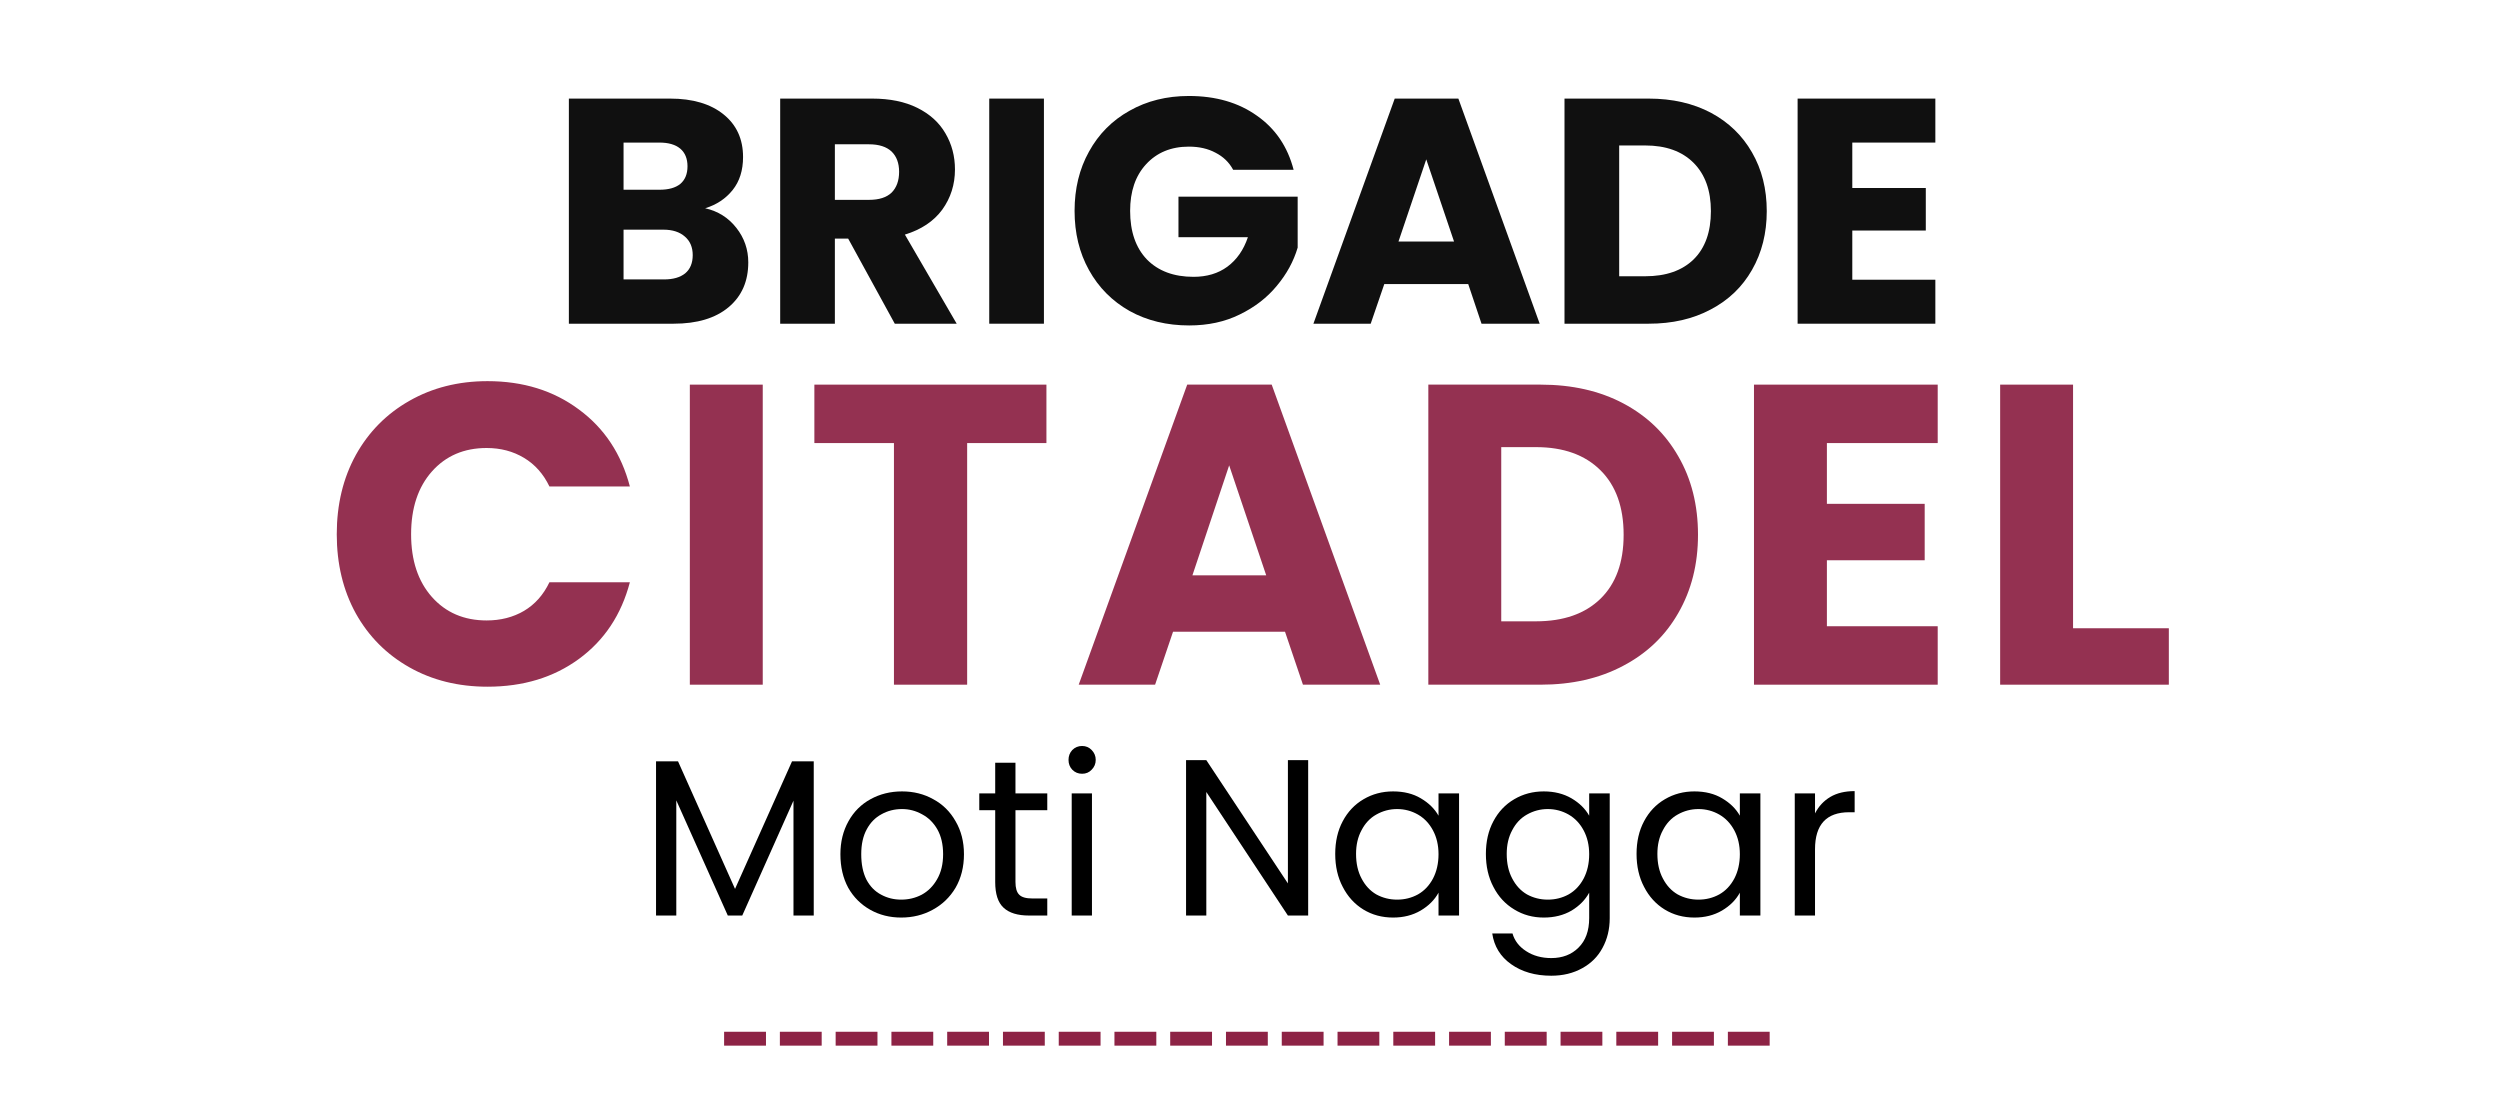
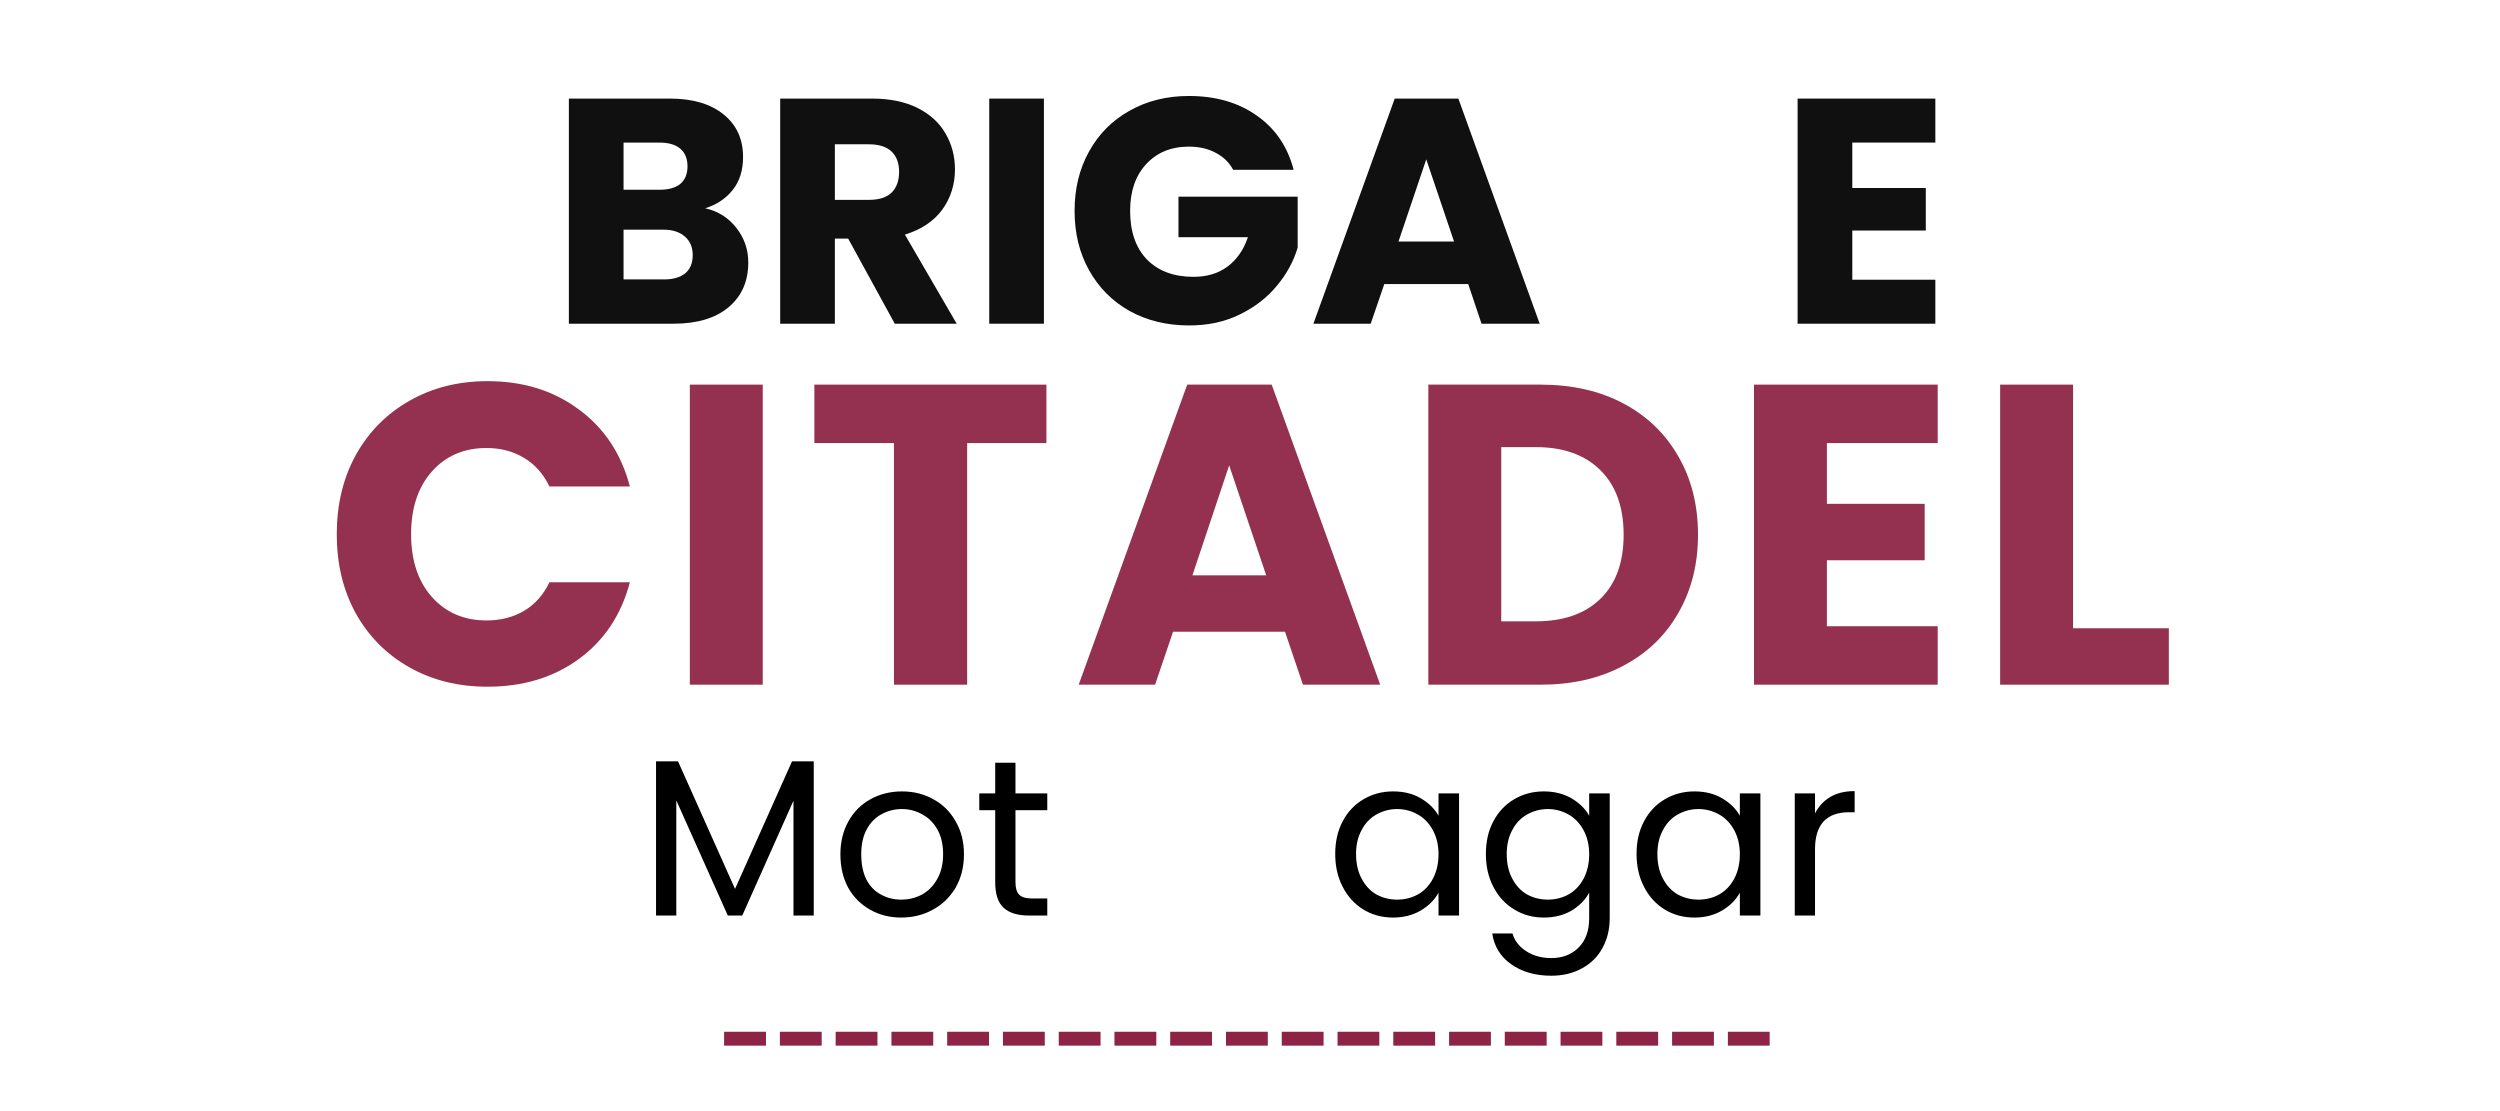
<svg xmlns="http://www.w3.org/2000/svg" width="180" zoomAndPan="magnify" viewBox="0 0 135 60" height="80" preserveAspectRatio="xMidYMid meet" version="1.0">
  <defs>
    <filter x="0%" y="0%" width="100%" height="100%" id="9cef84daf8">
      <feColorMatrix values="0 0 0 0 1 0 0 0 0 1 0 0 0 0 1 0 0 0 1 0" color-interpolation-filters="sRGB" />
    </filter>
    <g />
    <mask id="27cccdd063">
      <g filter="url(#9cef84daf8)">
        <rect x="-13.5" width="162" fill="#000000" y="-6" height="72" fill-opacity="0.937" />
      </g>
    </mask>
    <clipPath id="73bec89ed6">
      <rect x="0" width="77" y="0" height="24" />
    </clipPath>
    <mask id="819f00d14d">
      <g filter="url(#9cef84daf8)">
        <rect x="-13.5" width="162" fill="#000000" y="-6" height="72" fill-opacity="0.937" />
      </g>
    </mask>
    <clipPath id="e53c5e3bda">
      <rect x="0" width="102" y="0" height="33" />
    </clipPath>
  </defs>
  <g fill="#000000" fill-opacity="1">
    <g transform="translate(34.504, 49.439)">
      <g>
        <path d="M 9.438 -8.328 L 9.438 0 L 8.344 0 L 8.344 -6.203 L 5.578 0 L 4.797 0 L 2.016 -6.219 L 2.016 0 L 0.922 0 L 0.922 -8.328 L 2.109 -8.328 L 5.188 -1.438 L 8.266 -8.328 Z M 9.438 -8.328 " />
      </g>
    </g>
  </g>
  <g fill="#000000" fill-opacity="1">
    <g transform="translate(44.866, 49.439)">
      <g>
        <path d="M 3.797 0.109 C 3.18 0.109 2.625 -0.031 2.125 -0.312 C 1.625 -0.594 1.227 -0.988 0.938 -1.5 C 0.656 -2.02 0.516 -2.625 0.516 -3.312 C 0.516 -3.977 0.66 -4.57 0.953 -5.094 C 1.242 -5.613 1.641 -6.008 2.141 -6.281 C 2.648 -6.562 3.219 -6.703 3.844 -6.703 C 4.469 -6.703 5.031 -6.562 5.531 -6.281 C 6.039 -6.008 6.441 -5.613 6.734 -5.094 C 7.035 -4.582 7.188 -3.988 7.188 -3.312 C 7.188 -2.625 7.035 -2.02 6.734 -1.5 C 6.43 -0.988 6.02 -0.594 5.5 -0.312 C 4.988 -0.031 4.422 0.109 3.797 0.109 Z M 3.797 -0.859 C 4.191 -0.859 4.562 -0.945 4.906 -1.125 C 5.25 -1.312 5.523 -1.586 5.734 -1.953 C 5.953 -2.328 6.062 -2.781 6.062 -3.312 C 6.062 -3.844 5.957 -4.289 5.75 -4.656 C 5.539 -5.02 5.266 -5.289 4.922 -5.469 C 4.586 -5.656 4.227 -5.75 3.844 -5.75 C 3.438 -5.75 3.066 -5.656 2.734 -5.469 C 2.398 -5.289 2.133 -5.02 1.938 -4.656 C 1.738 -4.289 1.641 -3.844 1.641 -3.312 C 1.641 -2.77 1.734 -2.312 1.922 -1.938 C 2.117 -1.57 2.383 -1.301 2.719 -1.125 C 3.051 -0.945 3.41 -0.859 3.797 -0.859 Z M 3.797 -0.859 " />
      </g>
    </g>
  </g>
  <g fill="#000000" fill-opacity="1">
    <g transform="translate(52.569, 49.439)">
      <g>
        <path d="M 2.266 -5.688 L 2.266 -1.812 C 2.266 -1.488 2.332 -1.258 2.469 -1.125 C 2.602 -0.988 2.836 -0.922 3.172 -0.922 L 3.984 -0.922 L 3.984 0 L 3 0 C 2.383 0 1.926 -0.141 1.625 -0.422 C 1.32 -0.703 1.172 -1.164 1.172 -1.812 L 1.172 -5.688 L 0.312 -5.688 L 0.312 -6.594 L 1.172 -6.594 L 1.172 -8.25 L 2.266 -8.25 L 2.266 -6.594 L 3.984 -6.594 L 3.984 -5.688 Z M 2.266 -5.688 " />
      </g>
    </g>
  </g>
  <g fill="#000000" fill-opacity="1">
    <g transform="translate(56.95, 49.439)">
      <g>
-         <path d="M 1.484 -7.656 C 1.273 -7.656 1.098 -7.727 0.953 -7.875 C 0.816 -8.02 0.75 -8.195 0.75 -8.406 C 0.75 -8.613 0.816 -8.789 0.953 -8.938 C 1.098 -9.082 1.273 -9.156 1.484 -9.156 C 1.691 -9.156 1.863 -9.082 2 -8.938 C 2.145 -8.789 2.219 -8.613 2.219 -8.406 C 2.219 -8.195 2.145 -8.02 2 -7.875 C 1.863 -7.727 1.691 -7.656 1.484 -7.656 Z M 2.016 -6.594 L 2.016 0 L 0.922 0 L 0.922 -6.594 Z M 2.016 -6.594 " />
-       </g>
+         </g>
    </g>
  </g>
  <g fill="#000000" fill-opacity="1">
    <g transform="translate(59.911, 49.439)">
      <g />
    </g>
  </g>
  <g fill="#000000" fill-opacity="1">
    <g transform="translate(63.125, 49.439)">
      <g>
-         <path d="M 7.516 0 L 6.422 0 L 2.016 -6.672 L 2.016 0 L 0.922 0 L 0.922 -8.391 L 2.016 -8.391 L 6.422 -1.734 L 6.422 -8.391 L 7.516 -8.391 Z M 7.516 0 " />
-       </g>
+         </g>
    </g>
  </g>
  <g fill="#000000" fill-opacity="1">
    <g transform="translate(71.586, 49.439)">
      <g>
        <path d="M 0.516 -3.328 C 0.516 -3.992 0.648 -4.582 0.922 -5.094 C 1.191 -5.602 1.566 -6 2.047 -6.281 C 2.523 -6.562 3.055 -6.703 3.641 -6.703 C 4.223 -6.703 4.723 -6.578 5.141 -6.328 C 5.566 -6.078 5.883 -5.766 6.094 -5.391 L 6.094 -6.594 L 7.203 -6.594 L 7.203 0 L 6.094 0 L 6.094 -1.234 C 5.883 -0.848 5.562 -0.523 5.125 -0.266 C 4.695 -0.016 4.203 0.109 3.641 0.109 C 3.047 0.109 2.508 -0.035 2.031 -0.328 C 1.562 -0.617 1.191 -1.023 0.922 -1.547 C 0.648 -2.066 0.516 -2.66 0.516 -3.328 Z M 6.094 -3.312 C 6.094 -3.801 5.992 -4.227 5.797 -4.594 C 5.598 -4.969 5.328 -5.254 4.984 -5.453 C 4.641 -5.648 4.266 -5.75 3.859 -5.75 C 3.453 -5.75 3.078 -5.648 2.734 -5.453 C 2.398 -5.266 2.133 -4.984 1.938 -4.609 C 1.738 -4.242 1.641 -3.816 1.641 -3.328 C 1.641 -2.816 1.738 -2.375 1.938 -2 C 2.133 -1.625 2.398 -1.336 2.734 -1.141 C 3.078 -0.953 3.453 -0.859 3.859 -0.859 C 4.266 -0.859 4.641 -0.953 4.984 -1.141 C 5.328 -1.336 5.598 -1.625 5.797 -2 C 5.992 -2.375 6.094 -2.812 6.094 -3.312 Z M 6.094 -3.312 " />
      </g>
    </g>
  </g>
  <g fill="#000000" fill-opacity="1">
    <g transform="translate(79.722, 49.439)">
      <g>
        <path d="M 3.641 -6.703 C 4.211 -6.703 4.711 -6.578 5.141 -6.328 C 5.566 -6.078 5.883 -5.766 6.094 -5.391 L 6.094 -6.594 L 7.203 -6.594 L 7.203 0.141 C 7.203 0.742 7.07 1.281 6.812 1.75 C 6.562 2.219 6.195 2.582 5.719 2.844 C 5.238 3.113 4.68 3.25 4.047 3.25 C 3.18 3.25 2.457 3.039 1.875 2.625 C 1.301 2.219 0.961 1.664 0.859 0.969 L 1.953 0.969 C 2.066 1.363 2.312 1.68 2.688 1.922 C 3.07 2.172 3.523 2.297 4.047 2.297 C 4.648 2.297 5.141 2.109 5.516 1.734 C 5.898 1.359 6.094 0.828 6.094 0.141 L 6.094 -1.234 C 5.883 -0.848 5.566 -0.523 5.141 -0.266 C 4.711 -0.016 4.211 0.109 3.641 0.109 C 3.055 0.109 2.523 -0.035 2.047 -0.328 C 1.566 -0.617 1.191 -1.023 0.922 -1.547 C 0.648 -2.066 0.516 -2.66 0.516 -3.328 C 0.516 -3.992 0.648 -4.582 0.922 -5.094 C 1.191 -5.602 1.566 -6 2.047 -6.281 C 2.523 -6.562 3.055 -6.703 3.641 -6.703 Z M 6.094 -3.312 C 6.094 -3.801 5.992 -4.227 5.797 -4.594 C 5.598 -4.969 5.328 -5.254 4.984 -5.453 C 4.641 -5.648 4.266 -5.75 3.859 -5.75 C 3.453 -5.75 3.078 -5.648 2.734 -5.453 C 2.398 -5.266 2.133 -4.984 1.938 -4.609 C 1.738 -4.242 1.641 -3.816 1.641 -3.328 C 1.641 -2.816 1.738 -2.375 1.938 -2 C 2.133 -1.625 2.398 -1.336 2.734 -1.141 C 3.078 -0.953 3.453 -0.859 3.859 -0.859 C 4.266 -0.859 4.641 -0.953 4.984 -1.141 C 5.328 -1.336 5.598 -1.625 5.797 -2 C 5.992 -2.375 6.094 -2.812 6.094 -3.312 Z M 6.094 -3.312 " />
      </g>
    </g>
  </g>
  <g fill="#000000" fill-opacity="1">
    <g transform="translate(87.858, 49.439)">
      <g>
        <path d="M 0.516 -3.328 C 0.516 -3.992 0.648 -4.582 0.922 -5.094 C 1.191 -5.602 1.566 -6 2.047 -6.281 C 2.523 -6.562 3.055 -6.703 3.641 -6.703 C 4.223 -6.703 4.723 -6.578 5.141 -6.328 C 5.566 -6.078 5.883 -5.766 6.094 -5.391 L 6.094 -6.594 L 7.203 -6.594 L 7.203 0 L 6.094 0 L 6.094 -1.234 C 5.883 -0.848 5.562 -0.523 5.125 -0.266 C 4.695 -0.016 4.203 0.109 3.641 0.109 C 3.047 0.109 2.508 -0.035 2.031 -0.328 C 1.562 -0.617 1.191 -1.023 0.922 -1.547 C 0.648 -2.066 0.516 -2.66 0.516 -3.328 Z M 6.094 -3.312 C 6.094 -3.801 5.992 -4.227 5.797 -4.594 C 5.598 -4.969 5.328 -5.254 4.984 -5.453 C 4.641 -5.648 4.266 -5.75 3.859 -5.75 C 3.453 -5.75 3.078 -5.648 2.734 -5.453 C 2.398 -5.266 2.133 -4.984 1.938 -4.609 C 1.738 -4.242 1.641 -3.816 1.641 -3.328 C 1.641 -2.816 1.738 -2.375 1.938 -2 C 2.133 -1.625 2.398 -1.336 2.734 -1.141 C 3.078 -0.953 3.453 -0.859 3.859 -0.859 C 4.266 -0.859 4.641 -0.953 4.984 -1.141 C 5.328 -1.336 5.598 -1.625 5.797 -2 C 5.992 -2.375 6.094 -2.812 6.094 -3.312 Z M 6.094 -3.312 " />
      </g>
    </g>
  </g>
  <g fill="#000000" fill-opacity="1">
    <g transform="translate(95.995, 49.439)">
      <g>
        <path d="M 2.016 -5.516 C 2.211 -5.898 2.488 -6.195 2.844 -6.406 C 3.195 -6.613 3.633 -6.719 4.156 -6.719 L 4.156 -5.578 L 3.859 -5.578 C 2.629 -5.578 2.016 -4.91 2.016 -3.578 L 2.016 0 L 0.922 0 L 0.922 -6.594 L 2.016 -6.594 Z M 2.016 -5.516 " />
      </g>
    </g>
  </g>
  <g mask="url(#27cccdd063)">
    <g transform="matrix(1, 0, 0, 1, 29, -0)">
      <g clip-path="url(#73bec89ed6)">
        <g fill="#000000" fill-opacity="1">
          <g transform="translate(0.641, 17.48)">
            <g>
              <path d="M 8.438 -6.234 C 9.133 -6.078 9.695 -5.723 10.125 -5.172 C 10.551 -4.629 10.766 -4.008 10.766 -3.312 C 10.766 -2.289 10.41 -1.484 9.703 -0.891 C 8.992 -0.297 8.004 0 6.734 0 L 1.078 0 L 1.078 -12.156 L 6.547 -12.156 C 7.773 -12.156 8.738 -11.867 9.438 -11.297 C 10.133 -10.734 10.484 -9.969 10.484 -9 C 10.484 -8.281 10.297 -7.688 9.922 -7.219 C 9.547 -6.75 9.051 -6.422 8.438 -6.234 Z M 4.031 -7.234 L 5.969 -7.234 C 6.457 -7.234 6.832 -7.336 7.094 -7.547 C 7.352 -7.766 7.484 -8.082 7.484 -8.5 C 7.484 -8.914 7.352 -9.234 7.094 -9.453 C 6.832 -9.672 6.457 -9.781 5.969 -9.781 L 4.031 -9.781 Z M 6.219 -2.391 C 6.707 -2.391 7.086 -2.5 7.359 -2.719 C 7.629 -2.945 7.766 -3.273 7.766 -3.703 C 7.766 -4.129 7.625 -4.461 7.344 -4.703 C 7.062 -4.953 6.676 -5.078 6.188 -5.078 L 4.031 -5.078 L 4.031 -2.391 Z M 6.219 -2.391 " />
            </g>
          </g>
        </g>
        <g fill="#000000" fill-opacity="1">
          <g transform="translate(12.052, 17.48)">
            <g>
              <path d="M 7.266 0 L 4.75 -4.594 L 4.031 -4.594 L 4.031 0 L 1.078 0 L 1.078 -12.156 L 6.047 -12.156 C 7.004 -12.156 7.816 -11.988 8.484 -11.656 C 9.16 -11.32 9.664 -10.863 10 -10.281 C 10.344 -9.695 10.516 -9.047 10.516 -8.328 C 10.516 -7.516 10.285 -6.789 9.828 -6.156 C 9.367 -5.531 8.695 -5.082 7.812 -4.812 L 10.609 0 Z M 4.031 -6.688 L 5.875 -6.688 C 6.414 -6.688 6.82 -6.816 7.094 -7.078 C 7.363 -7.348 7.5 -7.723 7.5 -8.203 C 7.5 -8.672 7.363 -9.035 7.094 -9.297 C 6.82 -9.555 6.414 -9.688 5.875 -9.688 L 4.031 -9.688 Z M 4.031 -6.688 " />
            </g>
          </g>
        </g>
        <g fill="#000000" fill-opacity="1">
          <g transform="translate(23.341, 17.48)">
            <g>
              <path d="M 4.031 -12.156 L 4.031 0 L 1.078 0 L 1.078 -12.156 Z M 4.031 -12.156 " />
            </g>
          </g>
        </g>
        <g fill="#000000" fill-opacity="1">
          <g transform="translate(28.449, 17.48)">
            <g>
              <path d="M 9.141 -8.312 C 8.922 -8.719 8.602 -9.023 8.188 -9.234 C 7.781 -9.453 7.301 -9.562 6.75 -9.562 C 5.789 -9.562 5.02 -9.242 4.438 -8.609 C 3.863 -7.984 3.578 -7.145 3.578 -6.094 C 3.578 -4.977 3.879 -4.102 4.484 -3.469 C 5.098 -2.844 5.938 -2.531 7 -2.531 C 7.719 -2.531 8.328 -2.711 8.828 -3.078 C 9.336 -3.453 9.707 -3.984 9.938 -4.672 L 6.188 -4.672 L 6.188 -6.859 L 12.625 -6.859 L 12.625 -4.109 C 12.406 -3.367 12.031 -2.68 11.5 -2.047 C 10.977 -1.41 10.312 -0.895 9.5 -0.5 C 8.695 -0.102 7.785 0.094 6.766 0.094 C 5.566 0.094 4.492 -0.164 3.547 -0.688 C 2.609 -1.219 1.879 -1.953 1.359 -2.891 C 0.836 -3.828 0.578 -4.895 0.578 -6.094 C 0.578 -7.289 0.836 -8.359 1.359 -9.297 C 1.879 -10.242 2.609 -10.977 3.547 -11.5 C 4.484 -12.031 5.551 -12.297 6.75 -12.297 C 8.207 -12.297 9.43 -11.941 10.422 -11.234 C 11.422 -10.535 12.082 -9.562 12.406 -8.312 Z M 9.141 -8.312 " />
            </g>
          </g>
        </g>
        <g fill="#000000" fill-opacity="1">
          <g transform="translate(41.643, 17.48)">
            <g>
              <path d="M 8.641 -2.141 L 4.109 -2.141 L 3.375 0 L 0.281 0 L 4.672 -12.156 L 8.109 -12.156 L 12.5 0 L 9.359 0 Z M 7.875 -4.438 L 6.375 -8.875 L 4.875 -4.438 Z M 7.875 -4.438 " />
            </g>
          </g>
        </g>
        <g fill="#000000" fill-opacity="1">
          <g transform="translate(54.405, 17.48)">
            <g>
-               <path d="M 5.625 -12.156 C 6.906 -12.156 8.023 -11.898 8.984 -11.391 C 9.941 -10.879 10.68 -10.164 11.203 -9.25 C 11.734 -8.332 12 -7.273 12 -6.078 C 12 -4.891 11.734 -3.832 11.203 -2.906 C 10.68 -1.988 9.938 -1.273 8.969 -0.766 C 8.008 -0.254 6.895 0 5.625 0 L 1.078 0 L 1.078 -12.156 Z M 5.438 -2.562 C 6.551 -2.562 7.422 -2.863 8.047 -3.469 C 8.672 -4.082 8.984 -4.953 8.984 -6.078 C 8.984 -7.191 8.672 -8.062 8.047 -8.688 C 7.422 -9.312 6.551 -9.625 5.438 -9.625 L 4.031 -9.625 L 4.031 -2.562 Z M 5.438 -2.562 " />
-             </g>
+               </g>
          </g>
        </g>
        <g fill="#000000" fill-opacity="1">
          <g transform="translate(66.993, 17.48)">
            <g>
              <path d="M 4.031 -9.781 L 4.031 -7.328 L 8 -7.328 L 8 -5.031 L 4.031 -5.031 L 4.031 -2.375 L 8.516 -2.375 L 8.516 0 L 1.078 0 L 1.078 -12.156 L 8.516 -12.156 L 8.516 -9.781 Z M 4.031 -9.781 " />
            </g>
          </g>
        </g>
      </g>
    </g>
  </g>
  <g mask="url(#819f00d14d)">
    <g transform="matrix(1, 0, 0, 1, 17, 13)">
      <g clip-path="url(#e53c5e3bda)">
        <g fill="#8d2345" fill-opacity="1">
          <g transform="translate(0.419, 23.973)">
            <g>
              <path d="M 0.766 -8.125 C 0.766 -9.727 1.109 -11.156 1.797 -12.406 C 2.492 -13.656 3.457 -14.629 4.688 -15.328 C 5.926 -16.035 7.332 -16.391 8.906 -16.391 C 10.832 -16.391 12.477 -15.879 13.844 -14.859 C 15.219 -13.848 16.133 -12.461 16.594 -10.703 L 12.25 -10.703 C 11.926 -11.379 11.469 -11.895 10.875 -12.25 C 10.289 -12.602 9.617 -12.781 8.859 -12.781 C 7.641 -12.781 6.656 -12.359 5.906 -11.516 C 5.156 -10.672 4.781 -9.539 4.781 -8.125 C 4.781 -6.707 5.156 -5.578 5.906 -4.734 C 6.656 -3.891 7.641 -3.469 8.859 -3.469 C 9.617 -3.469 10.289 -3.641 10.875 -3.984 C 11.469 -4.336 11.926 -4.852 12.25 -5.531 L 16.594 -5.531 C 16.133 -3.781 15.219 -2.398 13.844 -1.391 C 12.477 -0.391 10.832 0.109 8.906 0.109 C 7.332 0.109 5.926 -0.238 4.688 -0.938 C 3.457 -1.633 2.492 -2.602 1.797 -3.844 C 1.109 -5.094 0.766 -6.52 0.766 -8.125 Z M 0.766 -8.125 " />
            </g>
          </g>
        </g>
        <g fill="#8d2345" fill-opacity="1">
          <g transform="translate(18.813, 23.973)">
            <g>
              <path d="M 5.375 -16.203 L 5.375 0 L 1.438 0 L 1.438 -16.203 Z M 5.375 -16.203 " />
            </g>
          </g>
        </g>
        <g fill="#8d2345" fill-opacity="1">
          <g transform="translate(26.429, 23.973)">
            <g>
              <path d="M 13.078 -16.203 L 13.078 -13.047 L 8.797 -13.047 L 8.797 0 L 4.844 0 L 4.844 -13.047 L 0.547 -13.047 L 0.547 -16.203 Z M 13.078 -16.203 " />
            </g>
          </g>
        </g>
        <g fill="#8d2345" fill-opacity="1">
          <g transform="translate(40.875, 23.973)">
            <g>
              <path d="M 11.516 -2.859 L 5.469 -2.859 L 4.5 0 L 0.375 0 L 6.234 -16.203 L 10.797 -16.203 L 16.656 0 L 12.484 0 Z M 10.5 -5.906 L 8.5 -11.844 L 6.516 -5.906 Z M 10.5 -5.906 " />
            </g>
          </g>
        </g>
        <g fill="#8d2345" fill-opacity="1">
          <g transform="translate(58.692, 23.973)">
            <g>
              <path d="M 7.5 -16.203 C 9.207 -16.203 10.695 -15.863 11.969 -15.188 C 13.25 -14.508 14.238 -13.555 14.938 -12.328 C 15.645 -11.109 16 -9.695 16 -8.094 C 16 -6.508 15.645 -5.102 14.938 -3.875 C 14.238 -2.645 13.242 -1.691 11.953 -1.016 C 10.672 -0.336 9.188 0 7.5 0 L 1.438 0 L 1.438 -16.203 Z M 7.25 -3.422 C 8.738 -3.422 9.898 -3.828 10.734 -4.641 C 11.566 -5.453 11.984 -6.602 11.984 -8.094 C 11.984 -9.594 11.566 -10.754 10.734 -11.578 C 9.898 -12.41 8.738 -12.828 7.25 -12.828 L 5.375 -12.828 L 5.375 -3.422 Z M 7.25 -3.422 " />
            </g>
          </g>
        </g>
        <g fill="#8d2345" fill-opacity="1">
          <g transform="translate(76.277, 23.973)">
            <g>
              <path d="M 5.375 -13.047 L 5.375 -9.766 L 10.656 -9.766 L 10.656 -6.719 L 5.375 -6.719 L 5.375 -3.156 L 11.359 -3.156 L 11.359 0 L 1.438 0 L 1.438 -16.203 L 11.359 -16.203 L 11.359 -13.047 Z M 5.375 -13.047 " />
            </g>
          </g>
        </g>
        <g fill="#8d2345" fill-opacity="1">
          <g transform="translate(89.57, 23.973)">
            <g>
              <path d="M 5.375 -3.047 L 10.547 -3.047 L 10.547 0 L 1.438 0 L 1.438 -16.203 L 5.375 -16.203 Z M 5.375 -3.047 " />
            </g>
          </g>
        </g>
      </g>
    </g>
  </g>
  <path fill="#8d2345" d="M 39.102 55.715 L 41.363 55.715 L 41.363 56.465 L 39.102 56.465 M 42.113 55.715 L 44.371 55.715 L 44.371 56.465 L 42.113 56.465 M 45.125 55.715 L 47.383 55.715 L 47.383 56.465 L 45.125 56.465 M 48.137 55.715 L 50.395 55.715 L 50.395 56.465 L 48.137 56.465 M 51.148 55.715 L 53.406 55.715 L 53.406 56.465 L 51.148 56.465 M 54.16 55.715 L 56.418 55.715 L 56.418 56.465 L 54.16 56.465 M 57.172 55.715 L 59.43 55.715 L 59.43 56.465 L 57.172 56.465 M 60.18 55.715 L 62.441 55.715 L 62.441 56.465 L 60.18 56.465 M 63.191 55.715 L 65.449 55.715 L 65.449 56.465 L 63.191 56.465 M 66.203 55.715 L 68.461 55.715 L 68.461 56.465 L 66.203 56.465 M 69.215 55.715 L 71.473 55.715 L 71.473 56.465 L 69.215 56.465 M 72.227 55.715 L 74.484 55.715 L 74.484 56.465 L 72.227 56.465 M 75.238 55.715 L 77.496 55.715 L 77.496 56.465 L 75.238 56.465 M 78.25 55.715 L 80.508 55.715 L 80.508 56.465 L 78.25 56.465 M 81.258 55.715 L 83.52 55.715 L 83.52 56.465 L 81.258 56.465 M 84.27 55.715 L 86.527 55.715 L 86.527 56.465 L 84.27 56.465 M 87.281 55.715 L 89.539 55.715 L 89.539 56.465 L 87.281 56.465 M 90.293 55.715 L 92.551 55.715 L 92.551 56.465 L 90.293 56.465 M 93.305 55.715 L 95.562 55.715 L 95.562 56.465 L 93.305 56.465 " fill-opacity="1" fill-rule="nonzero" />
</svg>